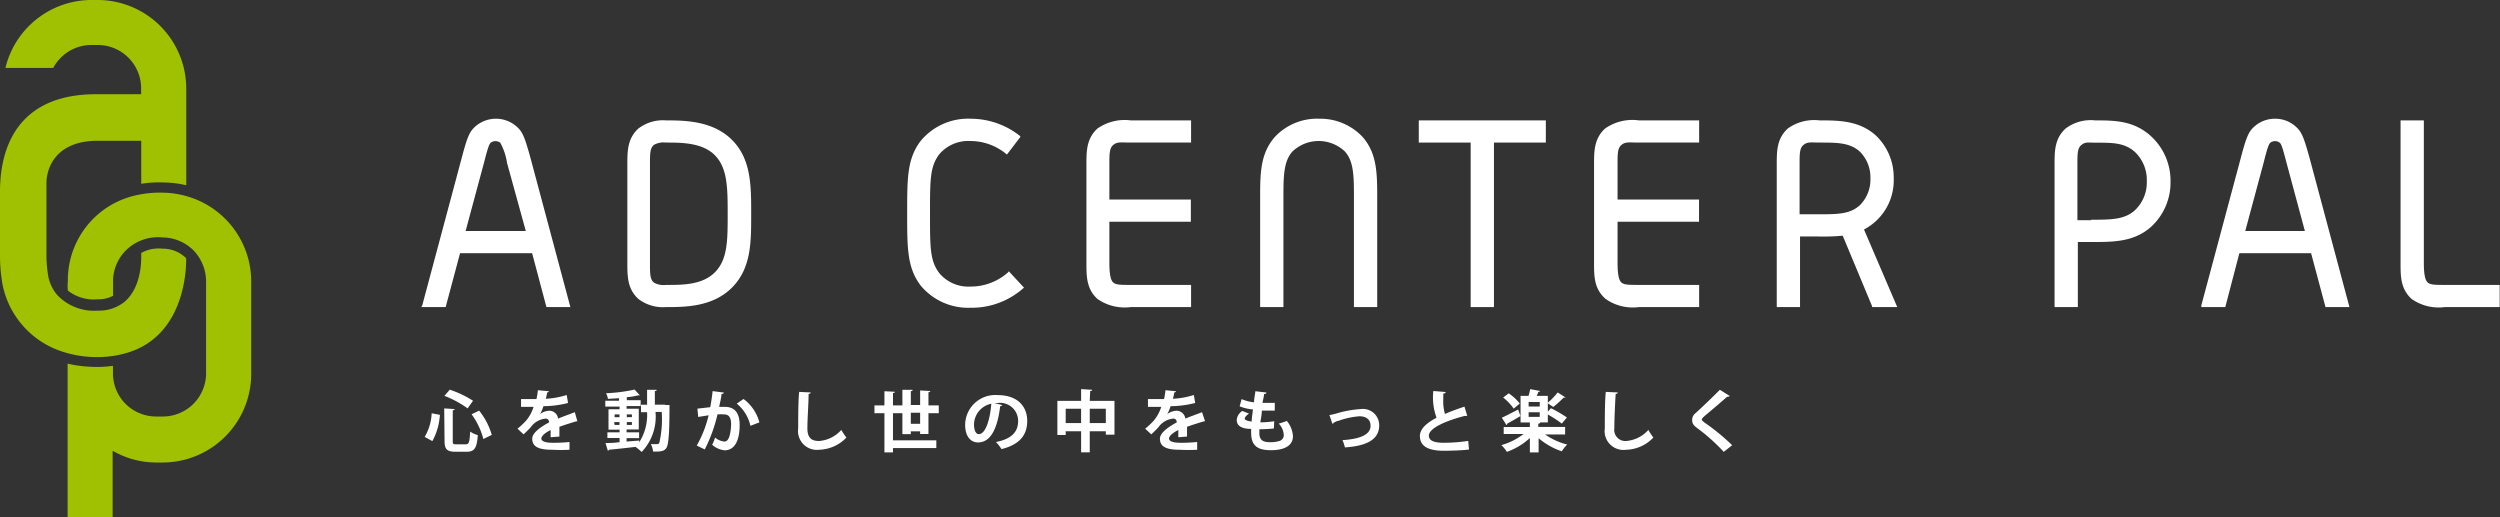
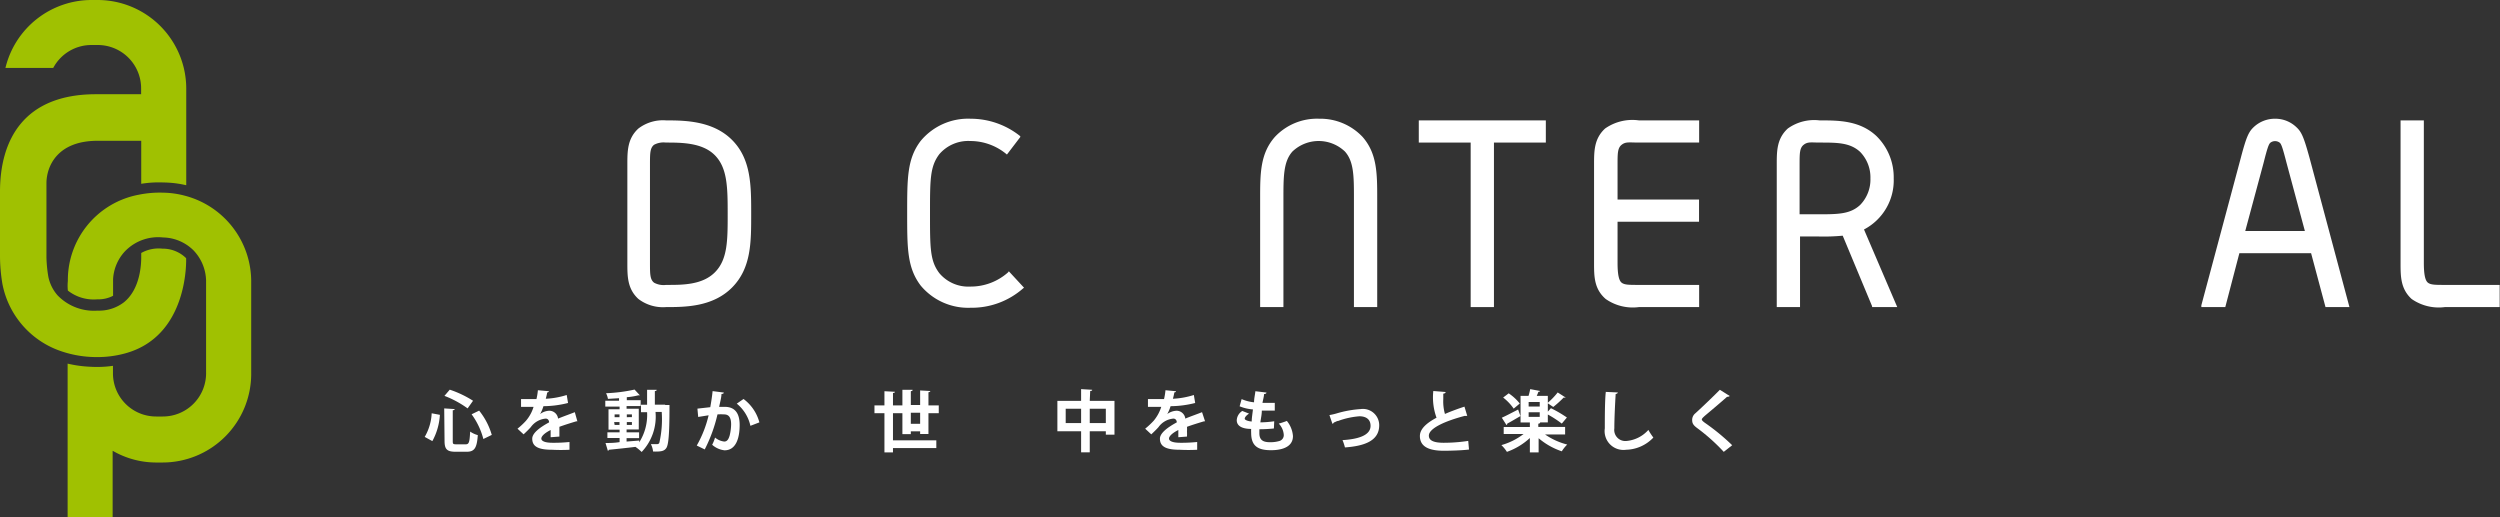
<svg xmlns="http://www.w3.org/2000/svg" viewBox="0 0 225.51 46.66">
  <rect x="0" y="0" width="225.51" height="46.66" fill="#333333" stroke="none" />
  <defs>
    <style>.a5abf27c-9652-435f-8538-95e2adc5ce12{fill:#fff;}.fc71b01a-ef8b-4f2b-8775-c8d5e82a92dd{fill:#a0c101;}</style>
  </defs>
  <title>アセット 1</title>
  <g id="e399e448-04e4-4345-a497-eeea052cba3b" data-name="レイヤー 2">
    <g id="bdc559ef-8fa4-44c1-a23f-21a431e9449f" data-name="レイヤー 1">
      <path class="a5abf27c-9652-435f-8538-95e2adc5ce12" d="M38.31,39.41a4.65,4.65,0,0,0,.63-2.13l.74.14A5.62,5.62,0,0,1,39,39.79Zm1.76-2.57.94.06c0,.05,0,.09-.17.11v2.73c0,.3,0,.34.35.34H42c.31,0,.36-.19.41-1.15a2.28,2.28,0,0,0,.69.32c-.08,1.13-.28,1.5-1,1.5h-1c-.81,0-1-.25-1-1Zm2.11,0a8.9,8.9,0,0,0-2.09-1.13l.48-.56a9.35,9.35,0,0,1,2.1,1ZM43.6,39.6a6.53,6.53,0,0,0-1.06-2.23l.68-.33a6.24,6.24,0,0,1,1.14,2.19Z" />
      <path class="a5abf27c-9652-435f-8538-95e2adc5ce12" d="M52.08,38l0,0A.12.12,0,0,1,52,38c-.47.14-1.08.33-1.54.5,0,.12,0,.26,0,.41s0,.3,0,.47l-.79.06c0-.23,0-.47,0-.65-.49.24-.84.54-.84.77s.34.38,1,.38a13.78,13.78,0,0,0,1.54-.07l0,.7a15.19,15.19,0,0,1-1.56,0c-1.2,0-1.8-.26-1.8-1,0-.49.65-1,1.52-1.47,0-.18-.11-.34-.3-.34a1.84,1.84,0,0,0-1.35.77c-.15.17-.38.4-.65.65l-.55-.51a6.55,6.55,0,0,0,.76-.71,3.51,3.51,0,0,0,.69-1.26H47V36c.34,0,.79,0,1.06,0h.33a5.57,5.57,0,0,0,.13-.8l1,.09a.17.17,0,0,1-.16.11,5.25,5.25,0,0,1-.13.57,7.43,7.43,0,0,0,1.89-.34l.12.72a9.19,9.19,0,0,1-2.22.29,3.46,3.46,0,0,1-.3.71h0a1.46,1.46,0,0,1,.85-.3.8.8,0,0,1,.77.71c.48-.2,1.06-.4,1.51-.58Z" />
      <path class="a5abf27c-9652-435f-8538-95e2adc5ce12" d="M60,36.53l.39,0s0,.14,0,.22c0,2.52-.1,3.4-.29,3.67s-.45.33-1.19.31a1.9,1.9,0,0,0-.2-.67c.24,0,.44,0,.56,0a.21.21,0,0,0,.2-.1,9.45,9.45,0,0,0,.22-2.8h-.56a4.62,4.62,0,0,1-1.25,3.61,4.15,4.15,0,0,0-.56-.46h0c-.9.11-1.78.2-2.39.26a.12.12,0,0,1-.1.09l-.21-.7c.34,0,.78,0,1.27-.08v-.37h-1.1V39h1.1v-.24h-1V36.92h1v-.24H54.6v-.53h1.24v-.23l-1,.06a1.91,1.91,0,0,0-.17-.51,14.41,14.41,0,0,0,2.57-.33l.48.52-.08,0h-.06a6.6,6.6,0,0,1-.93.16l-.11,0v.28h1.25v.53H56.52v.24h1.1v1.87h-1.1V39h1.13v.52H56.52v.31l1.14-.09v.16a4.6,4.6,0,0,0,.71-2.72h-.55v-.67h.55V35.16l.86,0c0,.07,0,.09-.16.12v1.22H60Zm-4.56.85v.25h.44v-.25Zm0,.95h.44v-.26H55.4ZM57,37.38h-.46v.25H57Zm0,.95v-.26h-.46v.26Z" />
      <path class="a5abf27c-9652-435f-8538-95e2adc5ce12" d="M65.29,35.41c0,.09-.09.12-.21.13,0,.29-.14.81-.21,1.16l.51,0c1,0,1.34.69,1.34,1.63h0c0,1.34-.41,2.29-1.36,2.29a2,2,0,0,1-1.12-.5,3.39,3.39,0,0,0,.26-.65,1.57,1.57,0,0,0,.83.36c.26,0,.39-.21.49-.55a4.57,4.57,0,0,0,.13-1c0-.6-.19-.9-.64-.9a4.83,4.83,0,0,0-.59,0,13.54,13.54,0,0,1-1.15,3.16l-.72-.35a10.21,10.21,0,0,0,1.07-2.73l-.94.15-.07-.75,1.16-.13c.08-.44.16-.95.21-1.45Zm2.4,3a3.57,3.57,0,0,0-1.23-2l.61-.42A3.88,3.88,0,0,1,68.5,38.1Z" />
-       <path class="a5abf27c-9652-435f-8538-95e2adc5ce12" d="M73.13,35.4c0,.07-.07.12-.19.14,0,.8-.11,2.21-.11,3.1s.4,1.14,1.06,1.14a3,3,0,0,0,2-1,5.91,5.91,0,0,0,.46.69,3.54,3.54,0,0,1-2.47,1.1A1.7,1.7,0,0,1,72,38.64c0-.81,0-2.56.09-3.29Z" />
      <path class="a5abf27c-9652-435f-8538-95e2adc5ce12" d="M83.75,39.15H83v-.24h-.84v.25H81.4V37.27h-.85v2.45h3.91v.7H80.55v.39h-.77V37.27h-.9v-.7h.9V35.29l.94.05c0,.06,0,.09-.17.11v1.12h.85V35.16l.92,0c0,.07,0,.1-.16.13v1.24H83V35.22l.92.05c0,.06-.06.09-.17.12v1.18h.93v.7h-.93Zm-1.59-.92H83v-1h-.84Z" />
-       <path class="a5abf27c-9652-435f-8538-95e2adc5ce12" d="M90.41,36.54a.22.22,0,0,1-.19.1c-.25,2.07-.88,3.27-2,3.27-.67,0-1.16-.56-1.16-1.59A2.72,2.72,0,0,1,90,35.64c1.76,0,2.66,1,2.66,2.33s-.75,2.15-2.32,2.54a4.18,4.18,0,0,0-.5-.64c1.42-.27,2-.93,2-1.89A1.63,1.63,0,0,0,90,36.35l-.32,0Zm-1-.12a1.94,1.94,0,0,0-1.55,1.87c0,.51.16.87.43.87C88.91,39.16,89.31,37.83,89.42,36.42Z" />
-       <path class="a5abf27c-9652-435f-8538-95e2adc5ce12" d="M98.3,36.16h2.23v3.05h-.78V38.9H98.3v1.9h-.78V38.9H96.13v.34h-.75V36.16h2.14V35.1l1,.06c0,.06,0,.09-.18.11Zm-2.17,2h1.39V36.87H96.13Zm2.17,0h1.45V36.87H98.3Z" />
+       <path class="a5abf27c-9652-435f-8538-95e2adc5ce12" d="M98.3,36.16h2.23v3.05h-.78V38.9H98.3v1.9h-.78V38.9H96.13h-.75V36.16h2.14V35.1l1,.06c0,.06,0,.09-.18.11Zm-2.17,2h1.39V36.87H96.13Zm2.17,0h1.45V36.87H98.3Z" />
      <path class="a5abf27c-9652-435f-8538-95e2adc5ce12" d="M108.7,38l0,0a.12.12,0,0,1-.08,0c-.47.14-1.09.33-1.55.5a2.62,2.62,0,0,1,0,.41,3.94,3.94,0,0,1,0,.47l-.78.06c0-.23,0-.47,0-.65-.49.24-.84.54-.84.77s.34.38,1,.38a13.78,13.78,0,0,0,1.54-.07l0,.7a15.29,15.29,0,0,1-1.57,0c-1.19,0-1.79-.26-1.79-1,0-.49.65-1,1.52-1.47,0-.18-.11-.34-.3-.34a1.84,1.84,0,0,0-1.35.77c-.15.17-.38.4-.65.65l-.55-.51a7.47,7.47,0,0,0,.76-.71,3.67,3.67,0,0,0,.69-1.26h-1.2V36c.35,0,.8,0,1.07,0H105a5.57,5.57,0,0,0,.13-.8l.95.09c0,.06-.07.1-.15.11a5.25,5.25,0,0,1-.13.57,7.43,7.43,0,0,0,1.89-.34l.12.72a9.19,9.19,0,0,1-2.22.29,3.46,3.46,0,0,1-.3.71h0a1.51,1.51,0,0,1,.86-.3.8.8,0,0,1,.77.71c.47-.2,1.06-.4,1.51-.58Z" />
      <path class="a5abf27c-9652-435f-8538-95e2adc5ce12" d="M114.91,38.65a12.8,12.8,0,0,1-1.31.07c0,.13,0,.24,0,.36,0,.71.46.81,1,.81a2.86,2.86,0,0,0,.77-.1.55.55,0,0,0,.43-.58,1.62,1.62,0,0,0-.45-1,6.94,6.94,0,0,0,.73-.24,2.43,2.43,0,0,1,.55,1.37c0,1.27-1.65,1.27-2,1.27-1.22,0-1.77-.43-1.77-1.56a3.21,3.21,0,0,1,0-.36c-.46,0-1.3-.09-1.3-.79a1.05,1.05,0,0,1,.5-.83l.61.24c-.24.15-.39.33-.39.46s.37.24.63.25c0-.33.07-.7.11-1.09a3.83,3.83,0,0,1-1.2-.28L112,36a3.75,3.75,0,0,0,1.12.29c0-.34.09-.69.12-1l1,.12c0,.08-.09.13-.22.14,0,.21-.09.5-.14.79h.42l.69,0,0,.7-.58,0-.59,0c0,.37-.09.72-.13,1.06a9.74,9.74,0,0,0,1.25-.1Z" />
      <path class="a5abf27c-9652-435f-8538-95e2adc5ce12" d="M119.92,37.44a5.38,5.38,0,0,0,.62-.14,9.8,9.8,0,0,1,2.2-.4,1.47,1.47,0,0,1,1.67,1.46c0,1.38-1.28,1.87-3.09,2a4.64,4.64,0,0,0-.22-.66c1.5-.09,2.53-.46,2.53-1.29,0-.6-.43-.86-1-.86h0a7.06,7.06,0,0,0-1.92.42c-.12,0-.27.11-.39.14a.22.22,0,0,1-.13.12Z" />
      <path class="a5abf27c-9652-435f-8538-95e2adc5ce12" d="M132.35,37.51h-.06a.26.26,0,0,1-.15,0c-1.87.49-3.26,1.15-3.25,1.79,0,.46.49.64,1.34.64a14.53,14.53,0,0,0,2.21-.17l.07.78c-.71.09-1.9.11-2.26.11-1.21,0-2.17-.29-2.17-1.33,0-.63.58-1.16,1.5-1.65a5.4,5.4,0,0,1-.29-2.41l1.11.09c0,.09-.07.13-.21.15,0,.18,0,.34,0,.49a4.13,4.13,0,0,0,.15,1.34c.53-.23,1.12-.45,1.76-.66Z" />
      <path class="a5abf27c-9652-435f-8538-95e2adc5ce12" d="M141.18,39.19h-1.81a6.15,6.15,0,0,0,2,.91,3.2,3.2,0,0,0-.49.61,6.35,6.35,0,0,1-2.09-1.18v1.28H138v-1.3a6,6,0,0,1-2.07,1.25,3.25,3.25,0,0,0-.5-.61,5.88,5.88,0,0,0,2-1h-1.79v-.63H138v-.41h-.84V35.71h.72a5.4,5.4,0,0,0,.15-.61l.9.17a.17.17,0,0,1-.16.07,3.59,3.59,0,0,1-.15.37h1v.62a6.5,6.5,0,0,0,.89-.93l.72.46a.15.15,0,0,1-.12,0h-.06a9.61,9.61,0,0,1-.94.85l-.49-.33v.75l.28-.31a11.18,11.18,0,0,1,1.44.84l-.46.55a9.87,9.87,0,0,0-1.26-.82v.71h-.69c0,.06-.05.11-.17.12v.29h2.42Zm-5.71-1.51c.38-.17.93-.46,1.47-.74l.21.59c-.43.25-.88.52-1.19.68a.13.13,0,0,1-.07.13Zm.62-2.2a4.43,4.43,0,0,1,1,.92l-.55.46a4.51,4.51,0,0,0-.95-1Zm2.8,1.19v-.41h-1v.41Zm-1,.52v.41h1v-.41Z" />
      <path class="a5abf27c-9652-435f-8538-95e2adc5ce12" d="M145.93,35.4c0,.07-.07.12-.19.14-.05.8-.12,2.21-.12,3.1a1,1,0,0,0,1.07,1.14,3,3,0,0,0,2-1,5.86,5.86,0,0,0,.45.69,3.5,3.5,0,0,1-2.46,1.1,1.7,1.7,0,0,1-1.92-1.93c0-.81,0-2.56.09-3.29Z" />
      <path class="a5abf27c-9652-435f-8538-95e2adc5ce12" d="M155.49,40.76a17,17,0,0,0-2.39-2.14c-.38-.28-.46-.45-.46-.75a.77.77,0,0,1,.29-.59c.62-.56,1.73-1.63,2.21-2.12l.89.56a.3.3,0,0,1-.24.07c-.57.51-1.45,1.25-2,1.71-.14.13-.28.25-.28.34s.16.22.38.37a19.64,19.64,0,0,1,2.36,1.95Z" />
-       <path class="a5abf27c-9652-435f-8538-95e2adc5ce12" d="M46.64,11.45a2.82,2.82,0,0,0-3.81,0c-.46.43-.67.85-1.18,2.79l-3.56,13.3L38,27.7H40.2l1.3-4.86H48l1.29,4.86h2.16l-3.6-13.46C47.31,12.28,47.11,11.88,46.64,11.45Zm.79,9.39H42l1.65-6.13c.34-1.31.46-1.69.61-1.83a.71.71,0,0,1,.87,0,5.5,5.5,0,0,1,.61,1.83Z" />
      <path class="a5abf27c-9652-435f-8538-95e2adc5ce12" d="M60.09,10.86a3.65,3.65,0,0,0-2.5.73c-1,.91-1,2.05-1,3.26v8.86c0,1.21,0,2.35,1,3.26a3.65,3.65,0,0,0,2.5.73c1.67,0,4.19,0,5.94-1.76s1.73-4.12,1.73-6.66,0-4.93-1.73-6.66S61.76,10.86,60.09,10.86Zm0,14.84A1.81,1.81,0,0,1,59,25.5c-.37-.29-.37-.79-.37-1.79V14.85c0-1,0-1.5.37-1.79a1.81,1.81,0,0,1,1.07-.2c1.39,0,3.28,0,4.41,1.14s1.16,2.88,1.16,5.28,0,4.13-1.16,5.29S61.48,25.7,60.09,25.7Z" />
      <path class="a5abf27c-9652-435f-8538-95e2adc5ce12" d="M90.94,24.56a5.07,5.07,0,0,1-3.42,1.29,3.41,3.41,0,0,1-2.78-1.2c-.85-1.11-.85-2.27-.85-5.37s0-4.26.84-5.37a3.44,3.44,0,0,1,2.79-1.19,5.1,5.1,0,0,1,3.2,1.13l.11.09,1.22-1.6L92,12.26a7.15,7.15,0,0,0-4.44-1.55,5.55,5.55,0,0,0-4.51,2c-1.22,1.6-1.22,3.35-1.22,6.52s0,4.92,1.22,6.53a5.57,5.57,0,0,0,4.51,2,7,7,0,0,0,4.71-1.73l.1-.08L91,24.47Z" />
      <path class="a5abf27c-9652-435f-8538-95e2adc5ce12" d="M119,10.71A5.2,5.2,0,0,0,115,12.35c-1.33,1.51-1.33,3.31-1.33,5.59V27.7h2.1V17.94c0-2,0-3.36.81-4.27a3.43,3.43,0,0,1,4.74,0c.81.91.81,2.24.81,4.27V27.7h2.1V17.94c0-2.28,0-4.08-1.32-5.59A5.24,5.24,0,0,0,119,10.71Z" />
      <polygon class="a5abf27c-9652-435f-8538-95e2adc5ce12" points="127.98 12.86 132.66 12.86 132.66 27.7 134.76 27.7 134.76 12.86 139.44 12.86 139.44 10.86 127.98 10.86 127.98 12.86" />
      <path class="a5abf27c-9652-435f-8538-95e2adc5ce12" d="M144.79,11.59c-1,.91-1,2.05-1,3.26v8.86c0,1.21,0,2.35,1.05,3.26a4.25,4.25,0,0,0,3,.73h5.43v-2h-5.43c-.89,0-1.3,0-1.56-.2s-.37-.79-.37-1.79V20l5.74,0h1.61V18l-7.35,0V14.85c0-1,0-1.5.37-1.79s.67-.2,1.56-.2h5.43v-2h-5.43A4.29,4.29,0,0,0,144.79,11.59Z" />
-       <path class="a5abf27c-9652-435f-8538-95e2adc5ce12" d="M99,11.59c-1,.91-1,2.05-1,3.26v8.86c0,1.21,0,2.35,1,3.26a4.28,4.28,0,0,0,3,.73h5.44v-2H102c-.89,0-1.3,0-1.56-.2s-.37-.79-.37-1.79V20l5.74,0h1.61V18l-7.35,0V14.85c0-1,0-1.5.37-1.79s.67-.2,1.56-.2h5.44v-2H102A4.28,4.28,0,0,0,99,11.59Z" />
      <path class="a5abf27c-9652-435f-8538-95e2adc5ce12" d="M170.82,16.09a5.2,5.2,0,0,0-1.56-3.82h0c-1.51-1.41-3.43-1.41-5.12-1.41a4.09,4.09,0,0,0-2.87.73c-1,.91-1,2.05-1,3.26V27.7h2.1V21.33h1.59a18.24,18.24,0,0,0,2.26-.07l2.65,6.36,0,.08h2.27l-3-7A5,5,0,0,0,170.82,16.09Zm-8.49-1.24c0-1,0-1.5.37-1.79s.68-.2,1.44-.2c1.59,0,2.74,0,3.65.84a3.29,3.29,0,0,1,.93,2.39,3.29,3.29,0,0,1-.93,2.4c-.91.84-2,.84-3.87.84h-1.59Z" />
-       <path class="a5abf27c-9652-435f-8538-95e2adc5ce12" d="M189,10.86a3.76,3.76,0,0,0-2.67.73c-1,.91-1,2.05-1,3.26V27.7h2.1V21.83h1.24c2,0,3.86,0,5.41-1.41a5.42,5.42,0,0,0,1.71-4.08A5.45,5.45,0,0,0,194,12.26C192.45,10.86,190.68,10.86,189,10.86Zm-.37,9h-1.24v-5c0-1,0-1.5.37-1.79s.59-.2,1.24-.2c1.59,0,2.64,0,3.58.84a3.48,3.48,0,0,1,1.07,2.64A3.45,3.45,0,0,1,192.54,19C191.6,19.82,190.4,19.82,188.59,19.82Z" />
      <path class="a5abf27c-9652-435f-8538-95e2adc5ce12" d="M207.12,11.45a2.74,2.74,0,0,0-1.9-.74,2.78,2.78,0,0,0-1.91.74c-.46.43-.67.85-1.18,2.79l-3.56,13.3,0,.16h2.16L202,22.84h6.47l1.3,4.86h2.16l-3.6-13.46C207.79,12.28,207.59,11.88,207.12,11.45Zm.79,9.39h-5.38l1.65-6.13c.33-1.31.46-1.69.61-1.83a.69.69,0,0,1,.86,0c.15.14.27.52.61,1.83Z" />
      <path class="a5abf27c-9652-435f-8538-95e2adc5ce12" d="M220.57,25.7c-.89,0-1.3,0-1.56-.2s-.37-.79-.37-1.79V10.86h-2.1V23.71c0,1.21,0,2.35,1,3.26a4.26,4.26,0,0,0,3,.73h4.94v-2Z" />
      <path class="fc71b01a-ef8b-4f2b-8775-c8d5e82a92dd" d="M8.83,0H8.22A8,8,0,0,0,.49,6.13H4.8A3.9,3.9,0,0,1,8.22,4.06h.61A3.91,3.91,0,0,1,12.73,8v.46h0V8.5H8.63C2.16,8.51,0,12.6,0,17.3v5.9a15.76,15.76,0,0,0,.21,2.37,8,8,0,0,0,5,6,9.87,9.87,0,0,0,3.58.64,9.33,9.33,0,0,0,2.41-.31c5.89-1.53,5.59-8.61,5.59-8.61a3,3,0,0,0-2.14-.86,3.2,3.2,0,0,0-1.91.39v.38c0,.66-.09,2.86-1.54,4.05a3.68,3.68,0,0,1-2.4.77,4.56,4.56,0,0,1-3.59-1.36,3.64,3.64,0,0,1-.85-1.7,12.06,12.06,0,0,1-.17-1.73v-6.7c0-1.45.91-3.83,4.61-3.83h3.94v3.88a9.76,9.76,0,0,1,2-.12,9.36,9.36,0,0,1,2.06.25v-6.5h0V8A8,8,0,0,0,8.83,0Z" />
      <path class="fc71b01a-ef8b-4f2b-8775-c8d5e82a92dd" d="M16.66,17.65a8,8,0,0,0-1.94-.27,9.5,9.5,0,0,0-2.23.19,7.84,7.84,0,0,0-6.37,7.78,4.29,4.29,0,0,0,0,.86A3.77,3.77,0,0,0,8.78,27a2.84,2.84,0,0,0,1.42-.32s0-.74,0-1.49a4,4,0,0,1,1.1-2.55,4.15,4.15,0,0,1,3.41-1.22,4,4,0,0,1,2.76,1.18,4.08,4.08,0,0,1,1.12,2.72v8.36a3.9,3.9,0,0,1-3.9,3.89h-.61a3.89,3.89,0,0,1-3.89-3.87V33a10.26,10.26,0,0,1-2.09.08,10.75,10.75,0,0,1-2-.28v.88h0V46.66h4.06v-6a7.82,7.82,0,0,0,3.89,1.06h.61a8,8,0,0,0,8-8V25.35A8,8,0,0,0,16.66,17.65Z" />
    </g>
  </g>
</svg>